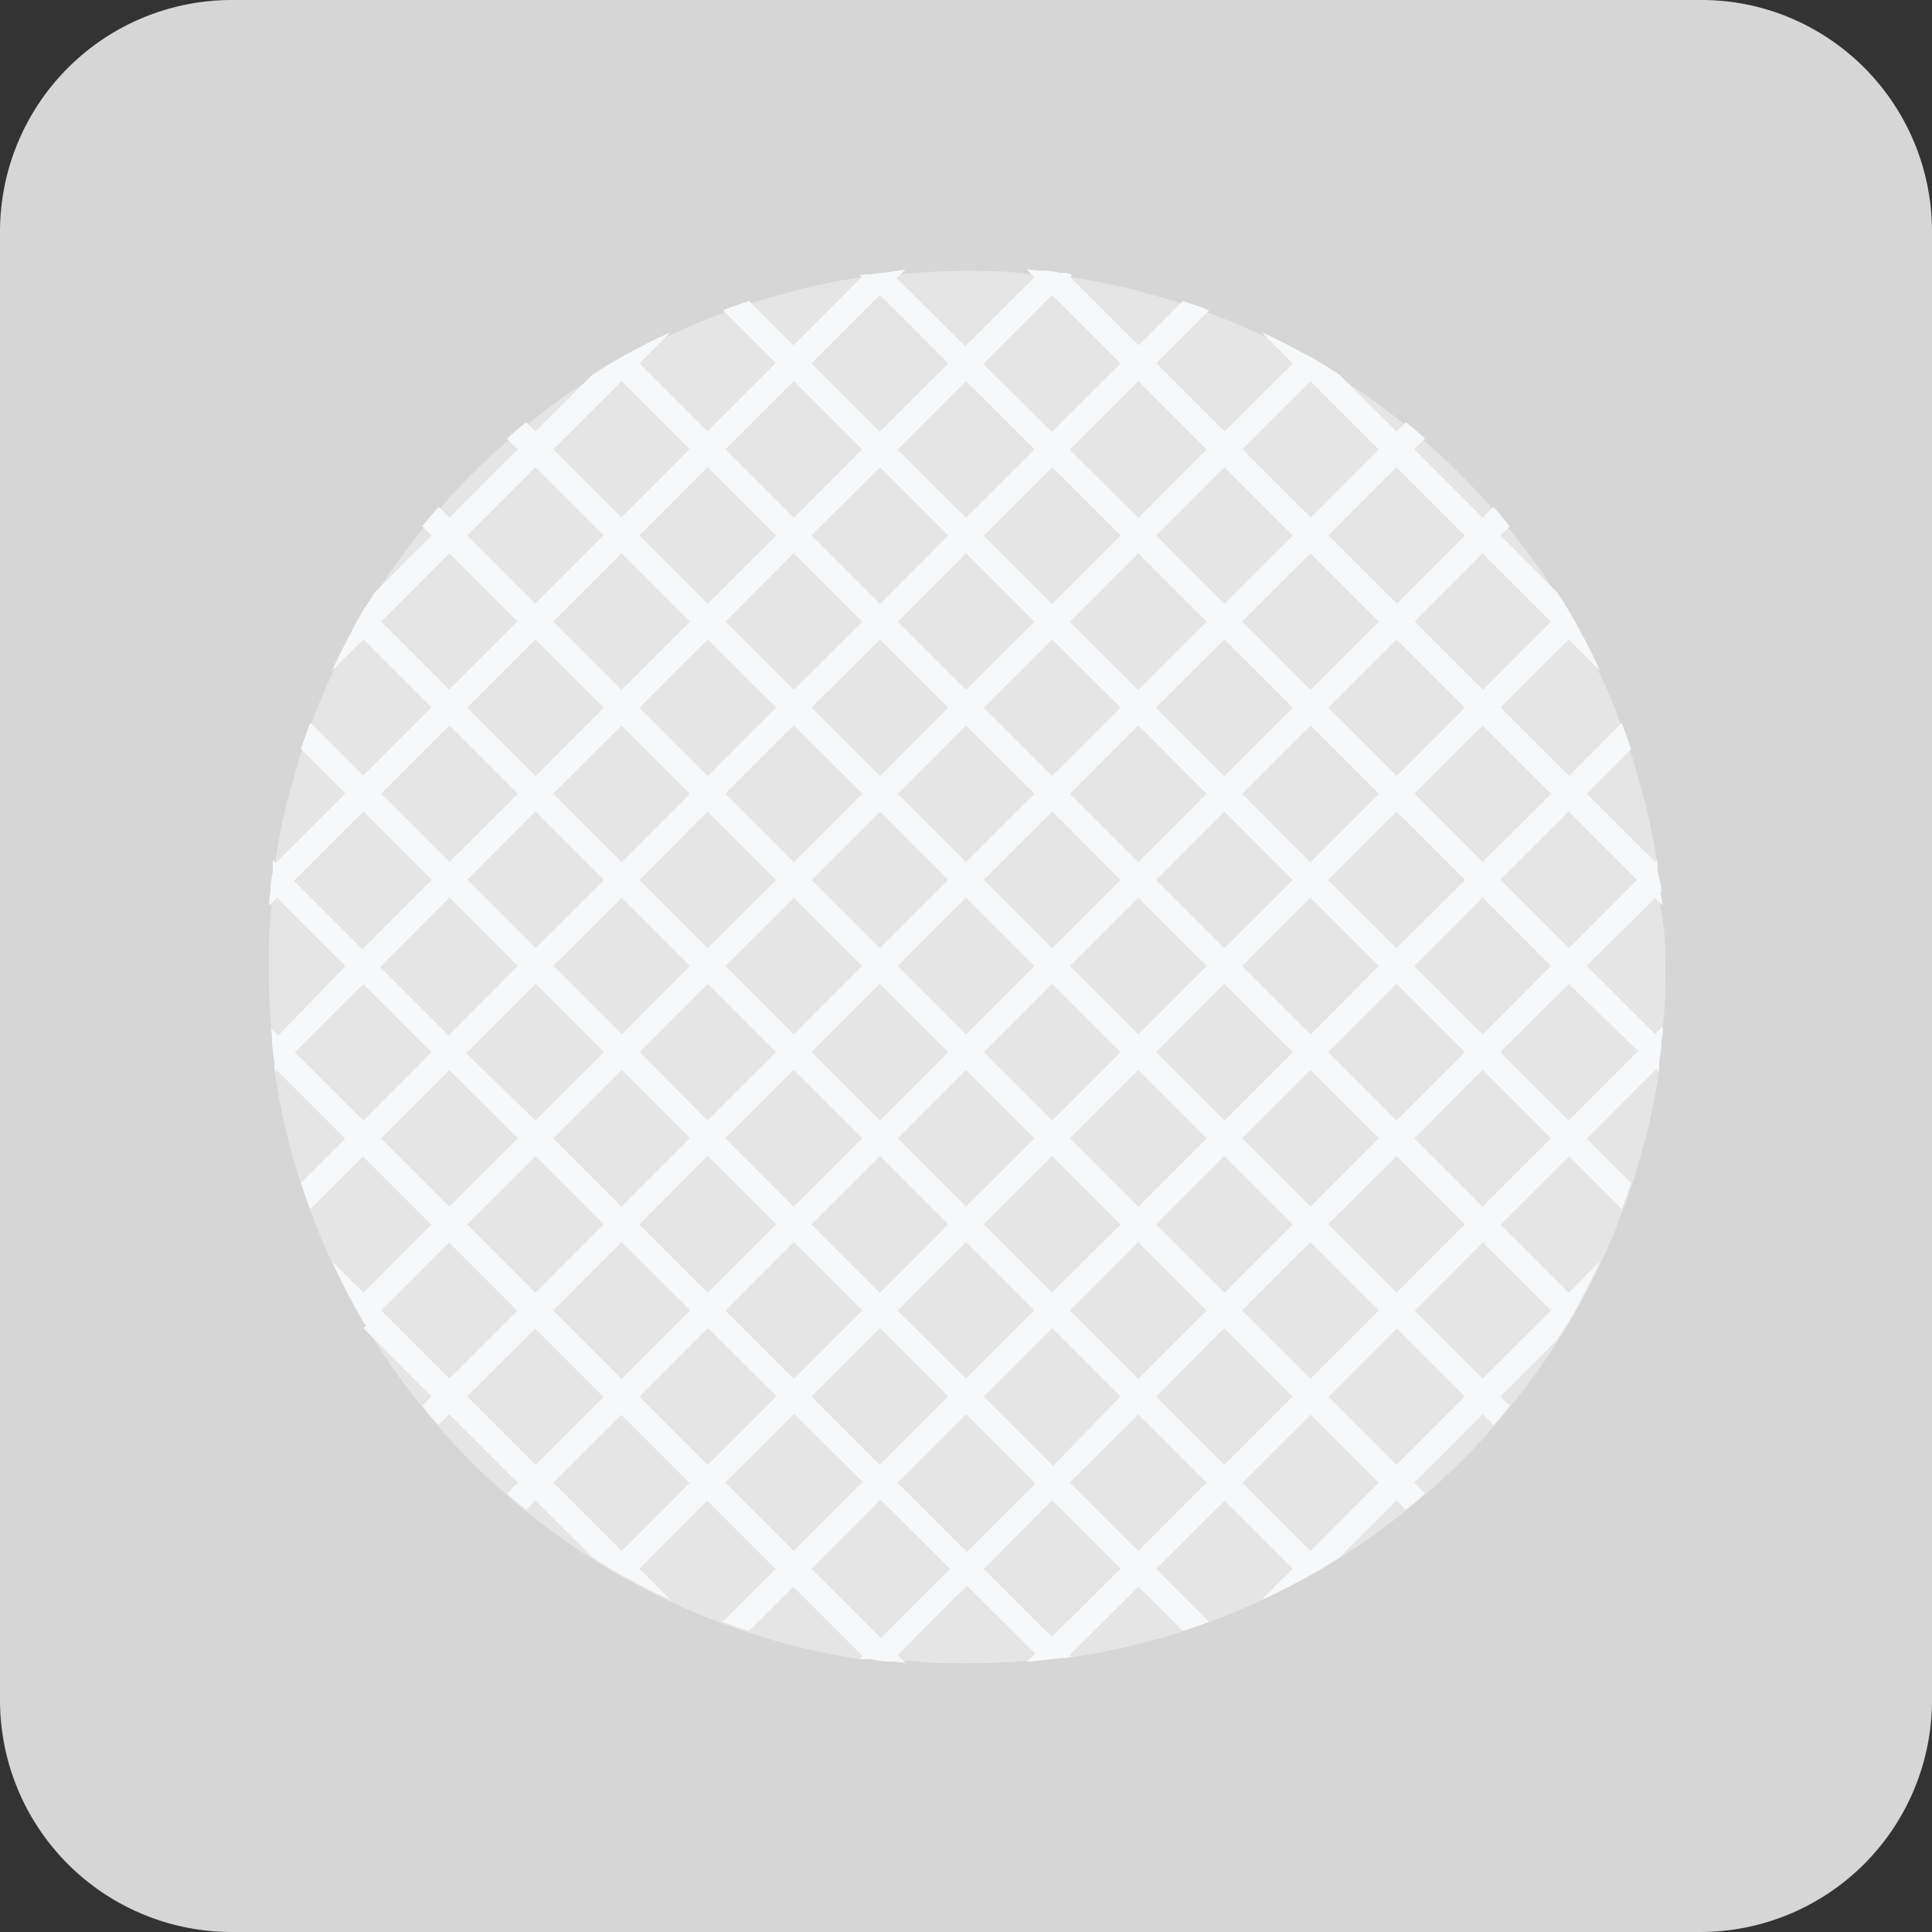
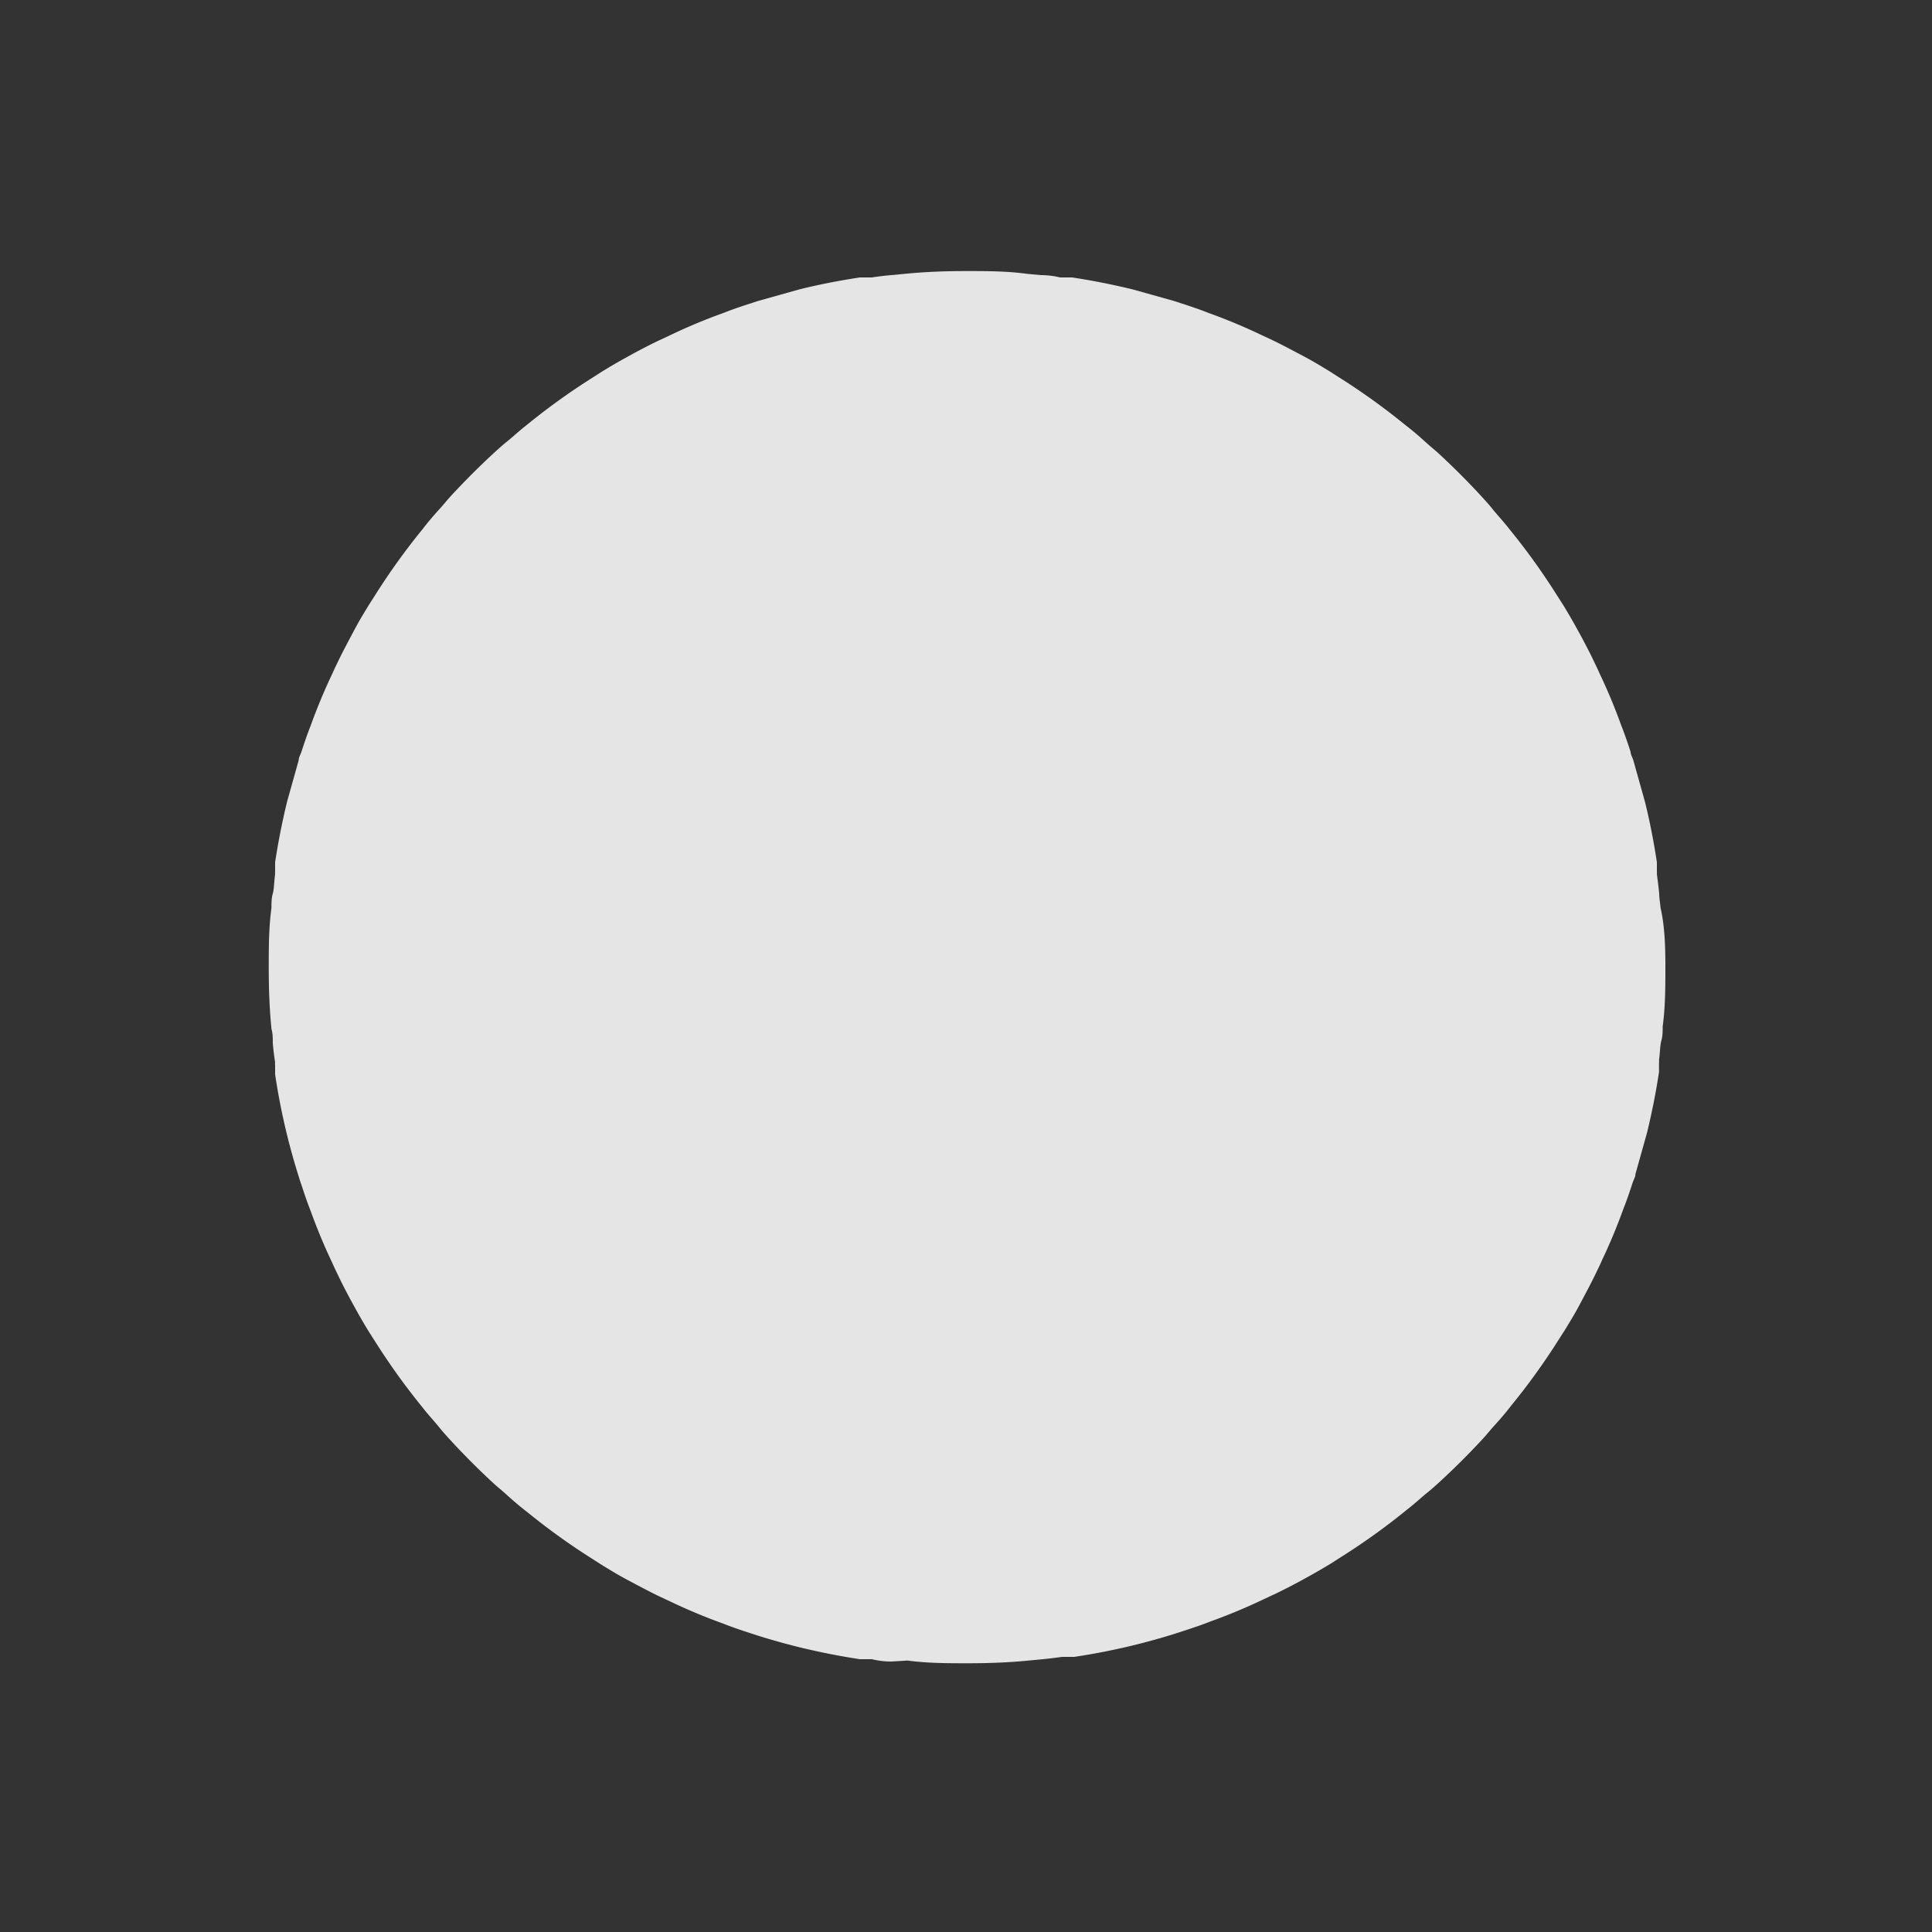
<svg xmlns="http://www.w3.org/2000/svg" data-name="leinenartig" viewBox="0 0 100 100">
  <rect x="0" y="0" width="100" height="100" fill="#333333" stroke="none" />
  <g data-name="leinenartig">
-     <path d="M100 12v76a12 12 0 01-12 12H12A12 12 0 010 88V12A12 12 0 0112 0h76a11.86 11.86 0 014.84 1A12 12 0 01100 12z" fill="#d6d6d6" />
    <path d="M86.2 50c0 1.06 0 2.1-.14 3.13 0 .25 0 .5-.07.74s-.07.68-.12 1a.59.59 0 010 .14v.48c-.16 1.06-.37 2.11-.62 3.14l-.6 2.14c0 .14-.09.29-.14.43-.15.46-.3.91-.48 1.36a29.2 29.2 0 01-1.13 2.71c-.09.21-.19.41-.29.62-.25.52-.51 1-.79 1.53s-.44.79-.67 1.17l-.12.2-.34.53a34.42 34.42 0 01-2.46 3.42c-.26.34-.54.67-.84 1s-.4.47-.61.7c-.71.77-1.46 1.52-2.23 2.23-.23.21-.46.42-.7.61s-.66.58-1 .84a34.42 34.42 0 01-3.42 2.46l-.53.34-.2.12c-.38.23-.77.45-1.17.67s-1 .54-1.53.79l-.62.29a29.2 29.2 0 01-2.71 1.13c-.45.18-.9.33-1.36.48l-.43.14a34.19 34.19 0 01-5.28 1.22h-.62q-.51.07-1 .12l-.74.07c-1 .1-2.07.14-3.13.14s-2.1 0-3.13-.14l-.85.05q-.51 0-1-.12h-.62c-1.06-.16-2.11-.37-3.14-.62-.72-.18-1.44-.38-2.14-.6l-.43-.14c-.46-.15-.91-.3-1.36-.48a29.2 29.2 0 01-2.71-1.13l-.62-.29c-.52-.25-1-.51-1.53-.79s-.79-.44-1.17-.67l-.2-.12-.53-.34a34.42 34.42 0 01-3.42-2.46c-.34-.26-.67-.54-1-.84s-.47-.4-.7-.61c-.77-.71-1.52-1.46-2.23-2.23-.21-.23-.42-.46-.61-.7s-.58-.66-.84-1a34.42 34.42 0 01-2.46-3.42l-.34-.53-.12-.2c-.23-.38-.45-.77-.67-1.17s-.54-1-.79-1.53c-.1-.21-.2-.41-.29-.62a29.2 29.2 0 01-1.13-2.71c-.18-.45-.33-.9-.48-1.36-.05-.14-.1-.29-.14-.43a34.19 34.19 0 01-1.22-5.28v-.48a.59.59 0 010-.14q-.08-.51-.12-1c0-.24 0-.49-.07-.74-.1-1-.14-2.07-.14-3.13s0-2.1.14-3.13c0-.25 0-.5.07-.74s.07-.68.12-1a.59.59 0 010-.14v-.18-.3c.16-1.06.37-2.11.62-3.14l.6-2.14c0-.14.09-.29.14-.43.15-.46.3-.91.48-1.36a29.2 29.2 0 011.13-2.71c.09-.21.19-.41.29-.62.25-.52.51-1 .79-1.53s.44-.79.67-1.17l.12-.2.34-.53a34.42 34.42 0 012.46-3.42c.26-.34.54-.67.84-1s.4-.47.61-.7c.71-.77 1.46-1.52 2.23-2.23.23-.21.46-.42.7-.61s.66-.58 1-.84a34.42 34.42 0 013.42-2.46l.53-.34.2-.12c.38-.23.77-.45 1.17-.67s1-.54 1.53-.79l.62-.29a29.2 29.2 0 012.71-1.13c.45-.18.9-.33 1.36-.48l.43-.14 2.14-.6c1-.25 2.08-.46 3.14-.62h.62q.51-.08 1-.12l.74-.07c1-.1 2.07-.14 3.13-.14s2.1 0 3.13.14l.74.07q.51 0 1 .12h.62c1.06.16 2.11.37 3.14.62l2.14.6.43.14c.46.15.91.3 1.36.48a29.2 29.2 0 012.71 1.13l.62.29c.52.25 1 .51 1.53.79s.79.44 1.17.67l.2.12.53.34A34.42 34.42 0 0172.74 22c.34.26.67.54 1 .84s.47.4.7.61c.77.71 1.52 1.46 2.23 2.23.21.23.42.46.61.7s.58.66.84 1a34.42 34.42 0 012.46 3.42l.34.53.12.2c.23.38.45.77.67 1.17s.54 1 .79 1.53c.1.21.2.41.29.62a29.2 29.2 0 011.13 2.71c.18.45.33.9.48 1.36 0 .14.1.29.14.43l.6 2.14c.25 1 .46 2.08.62 3.14v.48a.59.59 0 010 .14q.07.51.12 1c0 .24.05.49.07.74.21.91.25 1.95.25 3.01z" fill="#e5e5e5" />
-     <path d="M84.42 61.22c-.15.46-.3.91-.48 1.36l-2.74-2.74-.92-.92-3.54-3.54-.92-.92-3.54-3.54-.92-.92-3.53-3.53-.92-.92L58 36.63l-3.54-3.53-.92-.92L50 28.64l-.92-.92-3.53-3.53-.93-.93-3.53-3.53-.92-.92-2.75-2.75c.45-.18.9-.33 1.36-.48L42 18.81l3.53 3.53.93.93L50 26.8l5.38 5.38 3.53 3.53.92.92 3.54 3.54.92.92 3.54 3.54 8.91 8.91.92.92L81.2 58zM81.73 67.44c-.22.4-.44.79-.67 1.17l-5.24-5.24-3.53-3.53-.93-.93-3.53-3.53-.92-.92-3.54-3.54L54.46 42l-.92-.92L50 37.55 31.39 18.94c.38-.23.77-.45 1.17-.67l5 5 3.54 3.54.92.92 3.54 3.54 5.37 5.37 3.54 3.54.92.92 3.54 3.54.92.92 3.53 3.53.92.92 3.54 3.54.92.92L72.28 58l.93.93 3.53 3.53.92.92 3.54 3.54zM78.14 72.76c-.26.34-.54.67-.84 1l-5.93-5.93-3.54-3.54-.92-.92-3.54-3.54-.92-.92-3.53-3.53-.92-.92-3.54-3.54-.92-.92L50 46.46l-.92-.92L45.55 42l-.92-.92-3.54-3.54-.92-.92-3.53-3.52-.93-.93-3.53-3.53-.92-.92-3.54-3.54-1.48-1.48c.33-.3.66-.58 1-.84l.48.48.92.92 16.91 16.91.92.92L50 44.62l26.74 26.74.92.92zM73.76 77.3c-.33.3-.66.58-1 .84l-.48-.48-.92-.92L44.62 50l-3.53-3.53-.92-.92-16.91-16.91-.92-.92-.48-.48c.26-.34.54-.67.84-1l1.48 1.48 3.54 3.54.92.92 3.53 3.53.93.93 3.53 3.53.92.92 3.54 3.54.92.92 3.53 3.53.92.92L50 53.54l.92.92L54.46 58l.92.92 3.53 3.53.92.92 3.54 3.54.92.92 3.54 3.54zM68.61 81.06c-.38.23-.77.45-1.17.67l-.53-.53-3.54-3.54-.92-.92-3.53-3.53-.92-.93-3.53-3.53-.92-.92L50 64.29l-.92-.92-3.53-3.53-.92-.92-3.54-3.54-.92-.92-3.54-3.54-5.37-5.37L27.72 42l-.92-.92-3.54-3.54-5-5c.22-.4.44-.79.67-1.17L37.55 50l3.54 3.54.92.92 8.91 8.91 3.54 3.54.92.92 3.53 3.53.93.93 3.53 3.53zM86.06 46.87L53.13 13.94l.74.07q.51 0 1 .12h.32l.17.17 3.54 3.54.92.92 3.53 3.53.92.92 3.54 3.54.92.92 3.54 3.54.92.92 3.53 3.53.92.92 3.54 3.54.92.92 3.53 3.53.17.17v.18a.59.59 0 010 .14q.07.51.12 1c.08.31.08.56.14.81zM86 53.87q0 .51-.12 1a.59.59 0 010 .14v.48l-.13-.13-.92-.92-3.63-3.51L72.28 42l-.92-.92-3.53-3.53-.92-.92-3.54-3.53-.92-.92-3.54-3.54-.91-.92-3.53-3.53-.92-.92L50 19.73l-.92-.92-3.54-3.54-.92-.92-.13-.13h.62q.51-.08 1-.12l12.81 12.7.92.92 3.53 3.53zM82.81 34.71L81.2 33.1l-.92-.92-3.54-3.54-.92-.92-3.54-3.54-.92-.92-3.53-3.53-.92-.92-1.62-1.62.62.29c.52.25 1 .51 1.53.79s.79.44 1.17.67l.2.12.53.34L80.6 30.66l.34.53.12.2c.23.38.45.77.67 1.17s.54 1 .79 1.53c.1.21.2.41.29.62zM62.58 83.94c-.45.18-.9.33-1.36.48L58 81.2l-3.54-3.54-.92-.92-8.91-8.91-3.54-3.54-.92-.92-3.54-3.54-.92-.92-3.53-3.53L26.8 50l-3.53-3.53-.93-.93L18.81 42l-3.23-3.23c.15-.46.3-.91.48-1.36l2.75 2.75.92.92 3.53 3.53.93.93 3.53 3.53.92.92 3.54 3.54.92.92L36.63 58l8.92 8.92.92.92L50 71.36l.92.92 3.54 3.54.92.92 3.54 3.54.92.92zM55.51 85.78h-.62q-.51.07-1 .12L31.25 63.37l-3.53-3.53-.92-.92L14 46.13q0-.51.12-1a.59.59 0 010-.14v-.18-.3l.13.13.92.92 3.54 3.54.92.92 3.54 3.54.92.92L27.72 58l.92.92 3.54 3.54.92.92 3.54 3.54.92.92 3.53 3.53.92.92 8.92 8.92 3.53 3.53.92.92zM46.87 86.06l-.74-.06q-.51 0-1-.12h-.32l-.17-.17-3.53-3.53-.92-.92-3.54-3.54-.92-.92-3.53-3.53-.92-.92-3.54-3.54-.92-.92-3.54-3.54-.92-.92-3.53-3.53-.92-.92-3.54-3.54-.17-.17v-.18a.59.59 0 010-.14q-.08-.51-.12-1c0-.24 0-.49-.07-.74zM34.71 82.81l-.62-.29c-.52-.25-1-.51-1.53-.79s-.79-.44-1.17-.67l-.2-.12-.53-.34-11.85-11.85.13-.14c-.23-.38-.45-.77-.67-1.17s-.54-1-.79-1.53c-.1-.21-.2-.41-.29-.62l1.62 1.62.92.92 3.53 3.53.92.92 3.54 3.54.92.92 3.54 3.54.92.92z" fill="#f7f8f9" />
-     <path d="M62.58 16.06l-2.74 2.75-.92.92-3.54 3.53-.92.93-3.54 3.53-.92.92-3.53 3.54-.92.92L42 36.63 36.63 42l-3.53 3.55-.92.92L28.64 50l-.92.92-3.53 3.54-.93.92-3.53 3.54-.92.92-2.75 2.74c-.18-.45-.33-.9-.48-1.36l2.31-2.3.92-.92 3.53-3.54.93-.92L26.8 50l.92-.92 3.54-3.53.92-.92 3.53-3.54.92-.92 3.54-3.54.92-.92 3.54-3.53.92-.92 3.53-3.54.92-.92 3.54-3.53.92-.93L58 18.81l.92-.92 2.3-2.31c.46.15.91.3 1.36.48zM68.61 18.94l-.78.79-3.54 3.53-.92.92-3.53 3.54-.93.92-3.53 3.54-.92.92-3.54 3.53-.92.92-3.53 3.54-5.38 5.38L37.55 50l-.92.92-3.53 3.54-.92.92-3.54 3.53-.92.93-3.54 3.53-.92.92-3.53 3.54-.79.78c-.23-.38-.45-.77-.67-1.17l.54-.53 3.53-3.54.92-.92 3.54-3.53.92-.93 3.54-3.53.92-.92L35.71 50l.92-.92 3.54-3.53.92-.92 3.54-3.54.92-.92 3.53-3.54.92-.92 3.54-3.53.92-.92L58 27.72l.93-.92 3.53-3.54.92-.92 3.54-3.53.53-.54c.39.22.78.44 1.16.67zM73.76 22.7l-1.48 1.48-3.53 3.54-.92.92-3.54 3.53-.92.93-3.54 3.53-.92.92-3.53 3.54-.92.92-3.54 3.53-.92.92L46.46 50l-.92.92L42 54.46l-.92.92-3.54 3.53-.92.92-3.52 3.54-.93.92-3.53 3.54-.92.92-3.54 3.53-1.48 1.48c-.3-.33-.58-.66-.84-1l.48-.48.92-.92 3.54-3.53.92-.92 3.53-3.54.93-.92 3.53-3.54.92-.92 3.54-3.53.92-.92L44.62 50 50 44.62l3.54-3.53.92-.92L58 36.63l.92-.92 3.54-3.53.92-.93 3.54-3.53.92-.92 3.53-3.54.92-.92.48-.48c.33.26.66.54.99.84zM78.14 27.24l-.48.48-.92.92-3.53 3.54-.92.92-3.54 3.53-.92.93-3.54 3.53-.92.92-3.53 3.54-.92.92L55.38 50 50 55.38l-3.53 3.54-.92.92L42 63.37l-.92.92-3.53 3.54-.93.92-3.52 3.54-.92.92-3.54 3.53-.92.92-.48.48c-.34-.26-.67-.54-1-.84l1.48-1.48 3.54-3.53.92-.92 3.53-3.54.93-.92 3.53-3.54.92-.92 3.54-3.53.92-.92 3.53-3.54.92-.92L53.54 50l.92-.92L58 45.55l.92-.92 3.53-3.54.92-.92 3.54-3.53.92-.93 3.54-3.53.92-.92 3.53-3.54 1.48-1.48c.3.33.58.66.84 1zM81.73 32.56l-.53.54-3.54 3.53-.92.92-3.53 3.54-.93.92-3.53 3.54-.92.92L64.29 50l-.92.92-3.53 3.54-.92.92-3.54 3.54-.92.92-3.54 3.53-.92.92-3.53 3.54-.92.92L42 72.28l-.92.93-3.54 3.53-.92.92-3.52 3.54-.54.53c-.4-.22-.79-.44-1.17-.67l.79-.78 3.53-3.54.92-.92 3.54-3.53.92-.93 3.54-3.53.92-.92 3.53-3.54.92-.92 3.54-3.53.92-.92L58 54.46l.92-.92L62.45 50l.92-.92 3.54-3.53.92-.92 3.53-3.54.93-.92 3.53-3.54.92-.92 3.54-3.53.78-.79c.23.38.45.77.67 1.17zM46.87 13.94l-.4.41-.93.92L42 18.81l-.92.92-3.54 3.53-.92.92-3.52 3.54-.92.92-3.54 3.54-.92.92-3.54 3.53-.92.92-3.53 3.54-.92.92-3.54 3.53-.92.93-.41.4c0-.25 0-.5.07-.74s.07-.68.12-1a.59.59 0 010-.14v-.18l.17-.17 3.54-3.53.92-.92 3.53-3.54.92-.92 3.54-3.53 5.38-5.38 3.53-3.54.92-.92 3.54-3.53.92-.92 3.53-3.54.17-.17h.32q.51-.08 1-.12zM55.51 14.22l-.13.13-.92.92-3.53 3.54-.93.92-3.53 3.54-.92.92L42 27.72l-.92.92-3.53 3.54-5.38 5.38-3.54 3.53-.92.92-3.53 3.54-.92.92L19.73 50l-.92.93-3.54 3.53-.92.92-.13.13v-.48a.59.59 0 010-.14q-.08-.51-.12-1l.34-.33L17.88 50l.93-.92 3.53-3.54.92-.92 3.54-3.53.92-.92 3.53-3.54 5.38-5.38 3.54-3.53.92-.92 3.53-3.54.92-.92 3.54-3.53.92-.93 3.54-3.53.33-.34q.51 0 1 .12h.32zM34.71 17.19l-1.61 1.62-.92.92-3.54 3.53-.92.92-3.54 3.54-.92.92-3.53 3.54-.92.92-1.62 1.61c.09-.21.19-.41.29-.62.25-.52.51-1 .79-1.53s.44-.79.67-1.17l.12-.2.34-.53L30.66 19.4l.53-.34.2-.12c.38-.23.77-.45 1.17-.67s1-.54 1.53-.79zM84.42 38.78l-2.3 2.31-.92.91-3.54 3.53-.92.93L73.2 50l-.92.92-3.53 3.54-.92.92-3.54 3.53-.92.92-3.54 3.54-.92.92-3.53 3.54-.92.92-3.54 3.53-.92.92-3.53 3.54-.93.92L42 81.2l-.92.92-2.31 2.3c-.46-.15-.91-.3-1.36-.48l2.75-2.74.92-.92 3.53-3.54.93-.92 3.53-3.54.92-.92 3.54-3.53.92-.92L58 63.37 63.37 58l3.54-3.53.92-.92L71.36 50l.92-.92 3.54-3.53.92-.93 3.54-3.53.92-.92 2.74-2.75c.18.45.33.9.48 1.36zM86 46.13l-.33.34L82.12 50l-.92.93-3.54 3.53-.92.92-3.53 3.54-.92.92-3.54 3.53-5.38 5.38-3.53 3.54-.92.92-3.54 3.53-.92.92-3.53 3.54-.93.92-3.53 3.54-.34.33q-.51 0-1-.12h-.62l.13-.13.92-.92 3.54-3.53.92-.93 3.54-3.53.92-.92L58 72.28l.92-.92 3.54-3.53.92-.92 3.54-3.54.92-.92 3.53-3.54.92-.92 3.54-3.53.92-.92L80.27 50l.93-.92 3.53-3.54.92-.92.13-.13v.48a.59.59 0 010 .14q.17.51.22 1.02zM86.06 53.13c0 .25 0 .5-.07.74s-.07.68-.12 1a.59.59 0 010 .14v.18l-.17.17-3.53 3.54-.92.92-3.54 3.53-.92.92-3.53 3.54-.92.92-3.54 3.54-.92.92-3.54 3.53-.92.92-3.58 3.56-.92.92-3.54 3.53-.17.17h-.32q-.51.07-1 .12l-.74.07.41-.4.92-.93L58 81.2l.92-.92 3.53-3.54.92-.92 3.54-3.53.92-.92 3.54-3.54.92-.92 3.53-3.54.92-.92 3.54-3.53.92-.92 3.53-3.54.93-.92zM82.81 65.29c-.09.21-.19.41-.29.62-.25.52-.51 1-.79 1.53s-.44.79-.67 1.17l-.12.2-.34.53L69.34 80.6l-.53.34-.2.12c-.38.23-.77.45-1.17.67s-1 .54-1.53.79l-.62.29 1.62-1.61.92-.92 3.53-3.54.92-.92 3.54-3.54.92-.92 3.54-3.53.92-.92z" fill="#f7f8f9" />
  </g>
</svg>